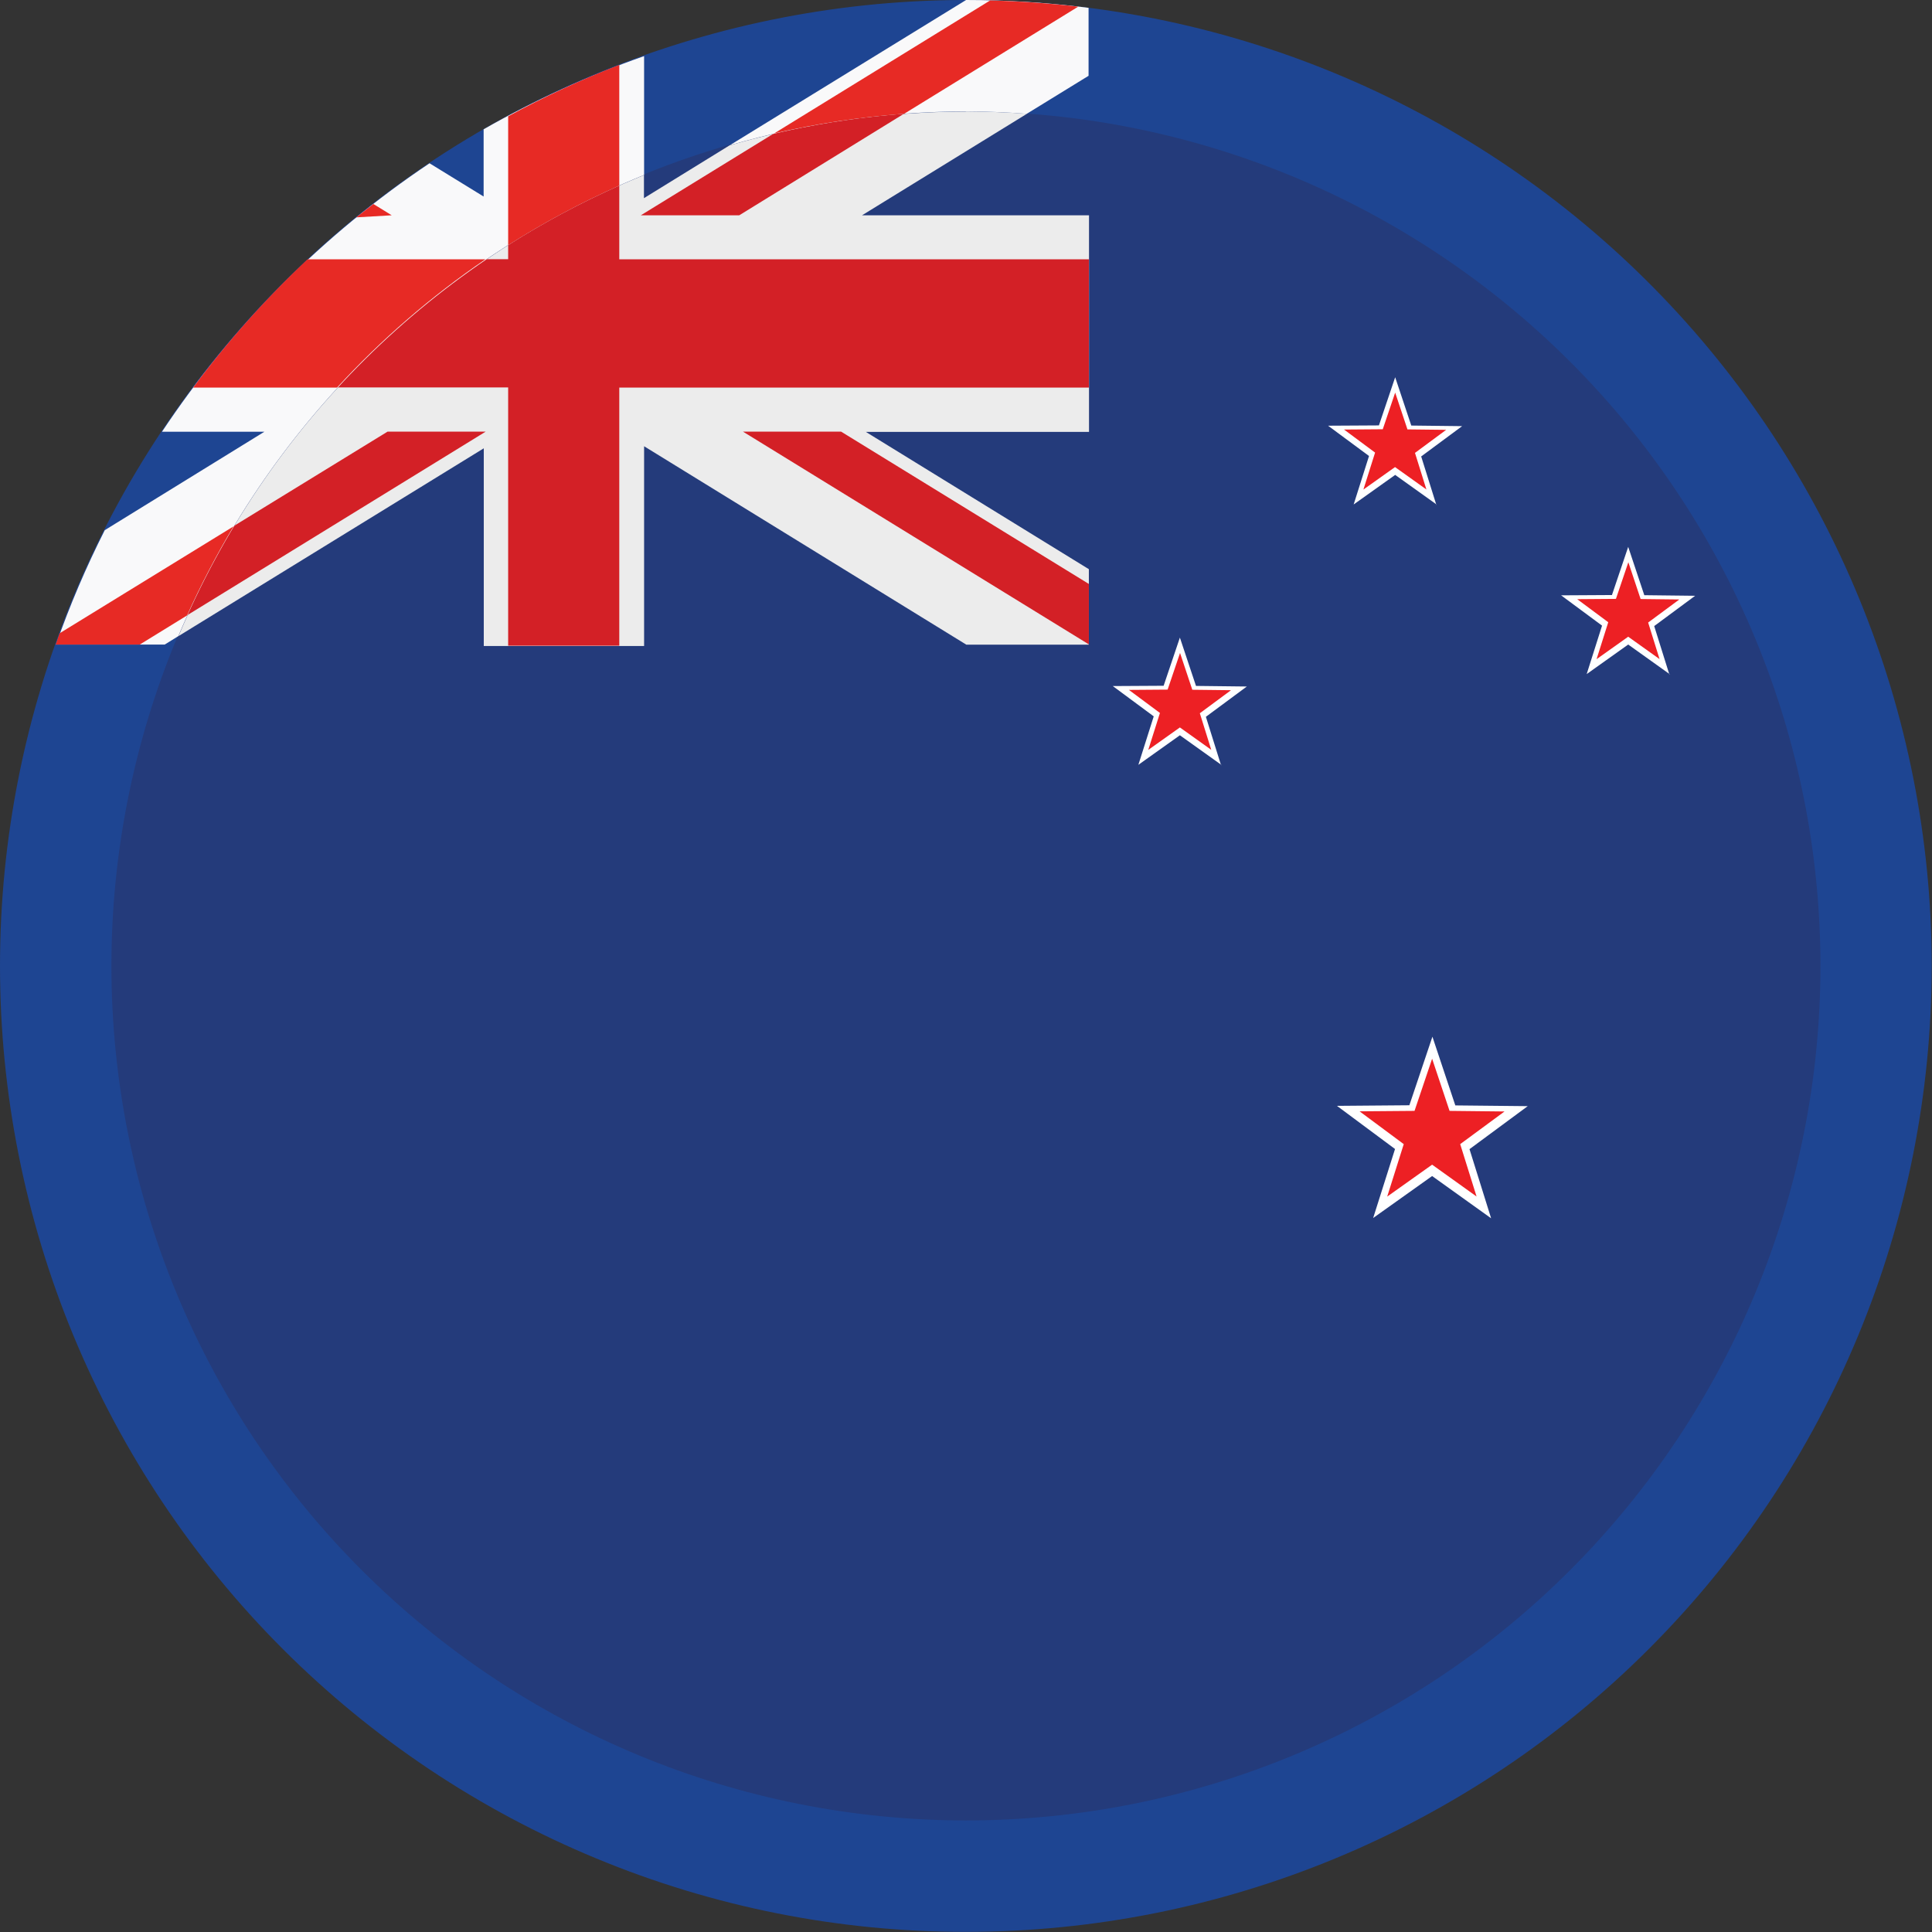
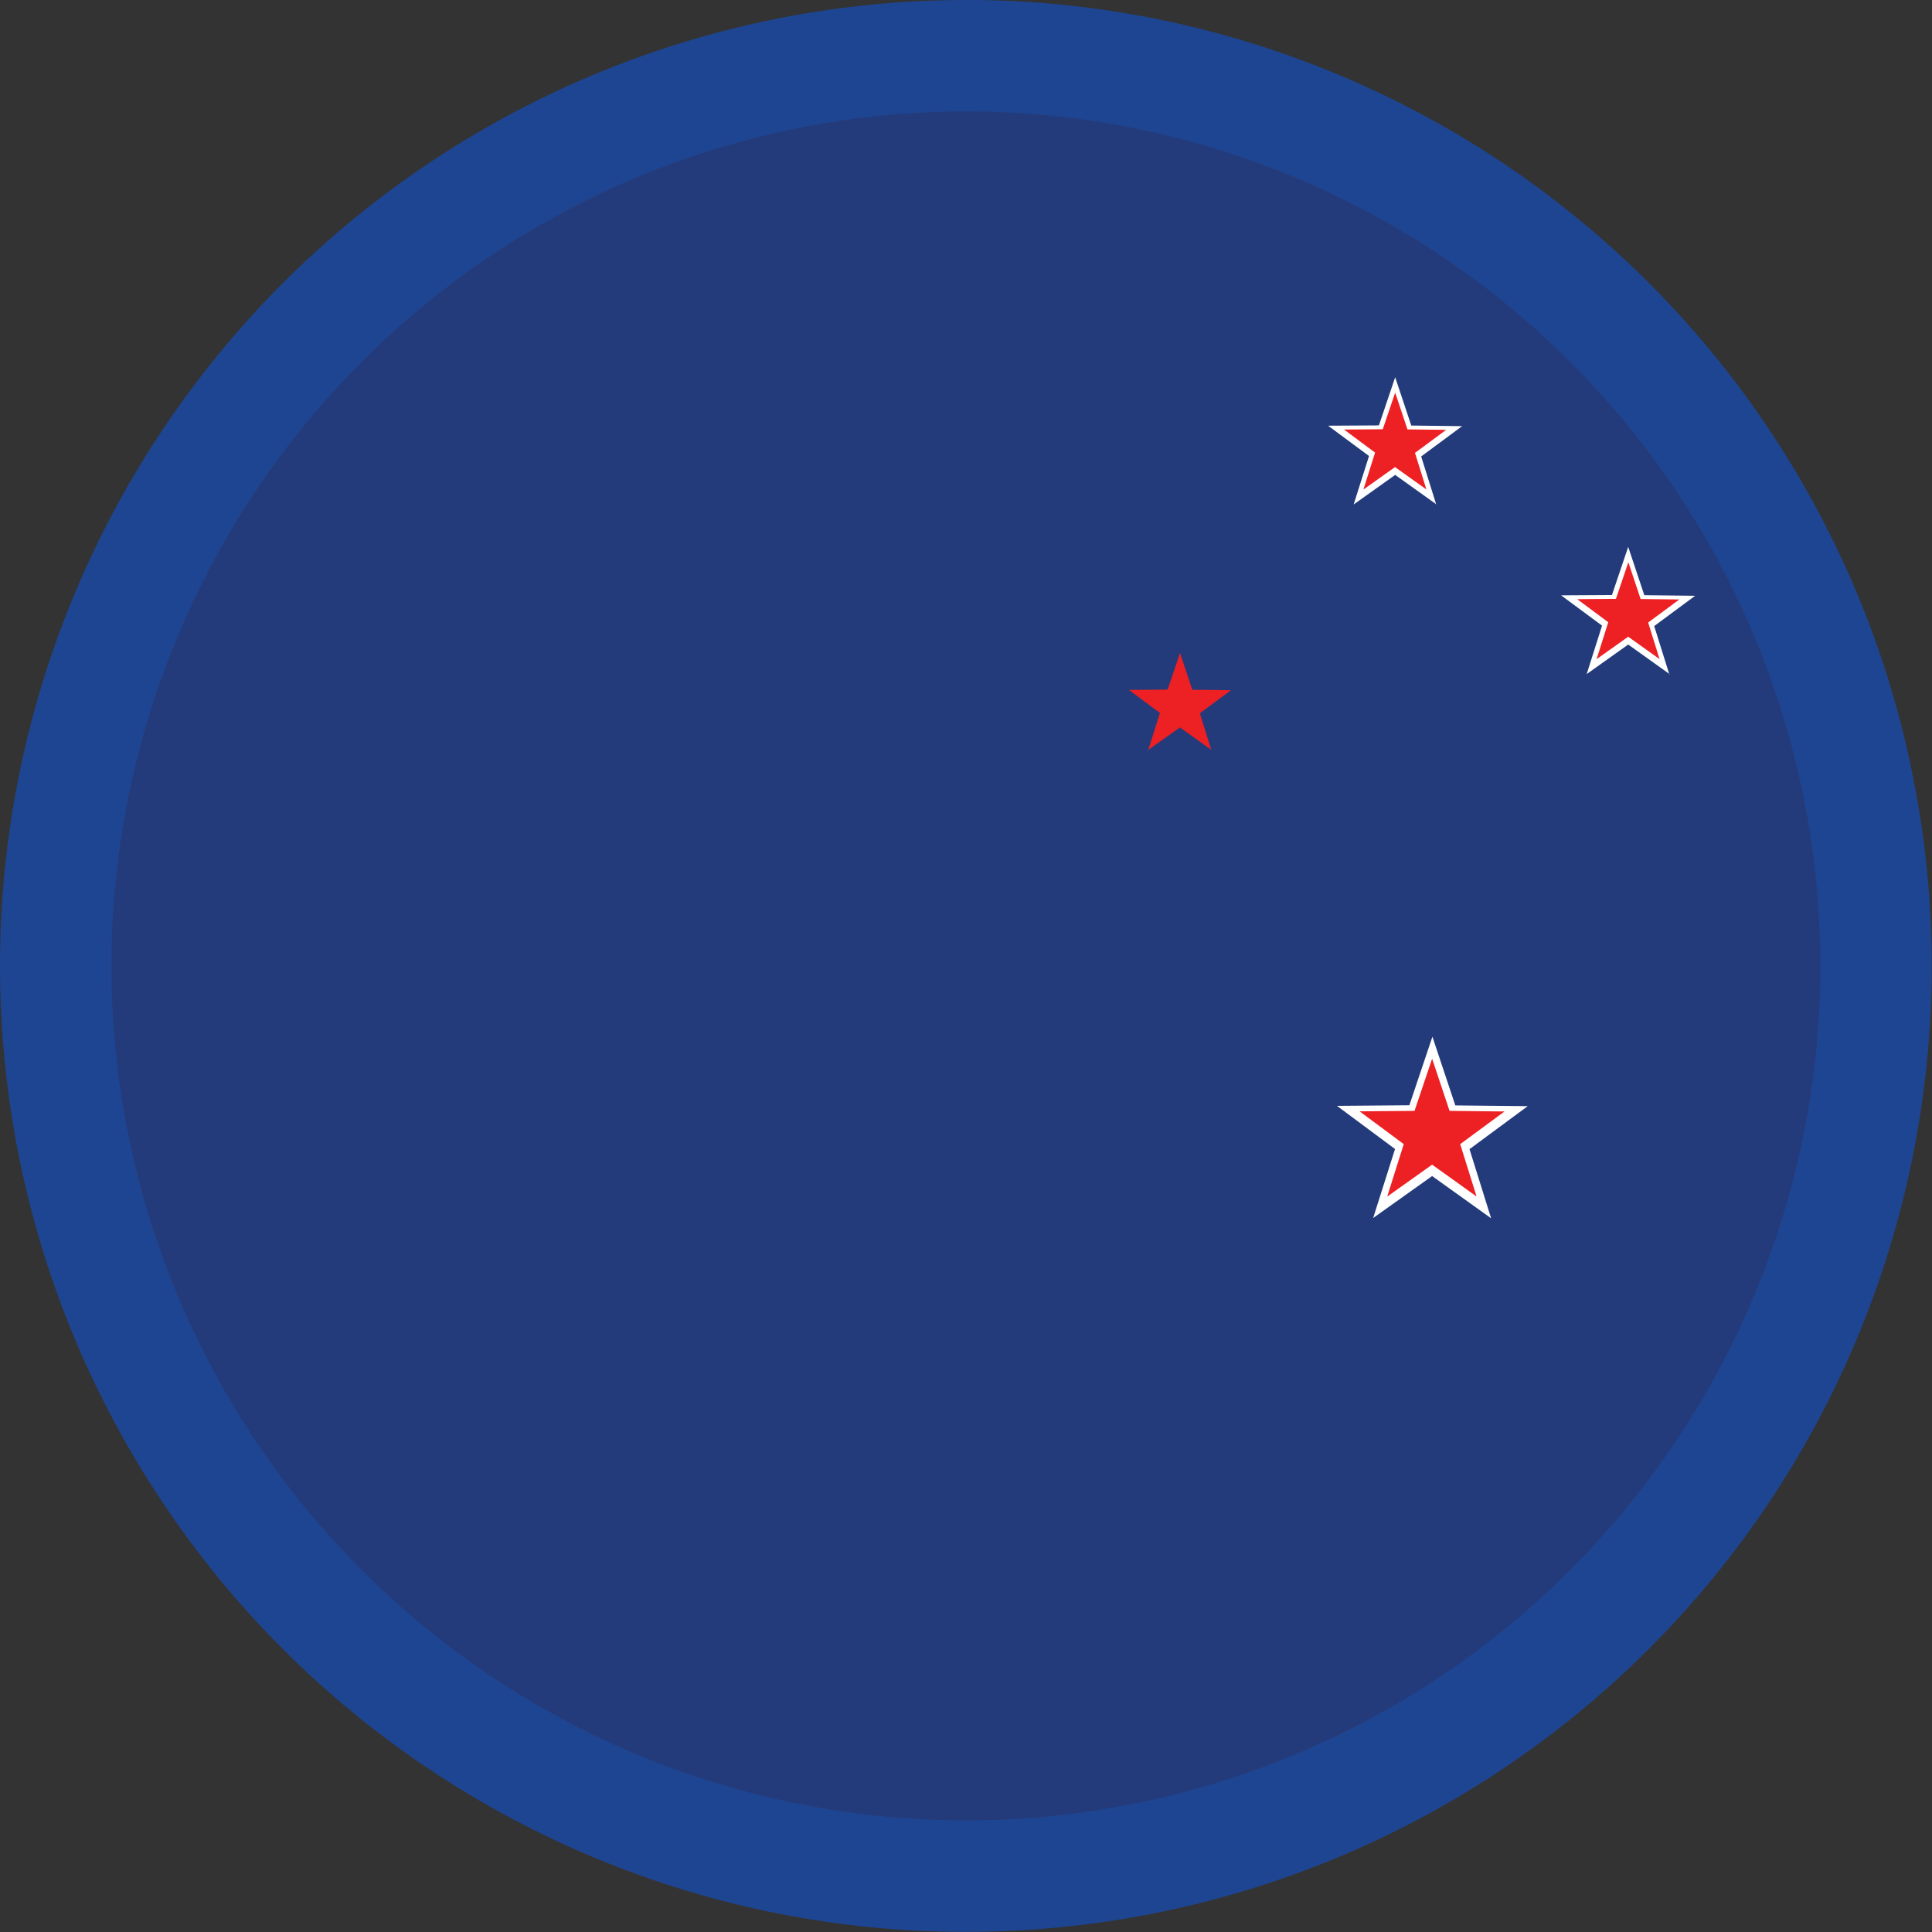
<svg xmlns="http://www.w3.org/2000/svg" id="Layer_2" data-name="Layer 2" viewBox="0 0 130.75 130.76">
  <rect x="0" y="0" width="130.75" height="130.76" fill="#333333" stroke="none" />
  <defs>
    <style>      .cls-1 {        fill: #fff;      }      .cls-2 {        fill: #f9f9fa;      }      .cls-3 {        fill: #243b7b;      }      .cls-4 {        fill: #e72a25;      }      .cls-5 {        fill: #ed2024;      }      .cls-6 {        fill: #d32026;      }      .cls-7 {        fill: #1e4592;      }      .cls-8 {        fill: #ececec;      }    </style>
  </defs>
  <g id="Layer_1-2" data-name="Layer 1">
    <g>
      <path class="cls-7" d="M64.98,0C47.71,.11,31.19,7.04,19.01,19.29,6.84,31.54,0,48.1,0,65.37c0,8.59,1.69,17.09,4.97,25.02,3.29,7.93,8.1,15.14,14.17,21.21,6.07,6.07,13.28,10.89,21.21,14.17,7.93,3.29,16.44,4.98,25.02,4.97,17.34,0,33.97-6.89,46.22-19.15,12.26-12.26,19.14-28.89,19.14-46.23,0-17.19-6.77-33.69-18.85-45.92C99.82,7.22,83.42,.23,66.23,0h-1.24Z" />
      <path class="cls-3" d="M65.37,7.54c-15.34,0-30.05,6.09-40.89,16.94C13.64,35.33,7.54,50.04,7.54,65.37s6.09,30.05,16.94,40.89c10.85,10.85,25.56,16.94,40.89,16.94s30.05-6.09,40.89-16.94c10.84-10.85,16.94-25.55,16.94-40.89s-6.09-30.05-16.94-40.89c-10.85-10.84-25.56-16.94-40.89-16.94Z" />
-       <path class="cls-8" d="M65.37,7.55c-5.41,.01-10.8,.78-16,2.29l-5.79,3.57v-1.56c-7.05,2.87-13.46,7.11-18.86,12.46-5.41,5.35-9.7,11.72-12.64,18.74l20.66-12.71v13.38h10.85v-13.52l21.81,13.43h8.29v-5.11s-15.09-9.29-15.09-9.29h15.1V14.57h-15.36l11.16-6.87c-1.37-.1-2.74-.15-4.11-.16Z" />
-       <path class="cls-6" d="M61.19,7.69c-2.97,.22-5.93,.67-8.83,1.35l-8.99,5.53h6.66l11.16-6.88Zm-19.28,4.87c-2.6,1.16-5.12,2.5-7.52,4.03v.95h-1.51c-3.67,2.5-7.04,5.41-10.05,8.68h11.56v17.48h7.52V26.23h31.78v-8.68h-31.78v-4.98Zm-15.68,16.65l-10.41,6.39c-1.17,1.95-2.21,3.96-3.14,6.03l20.19-12.42h-6.64Zm24.05,0l23.41,14.4v-4.09l-16.77-10.31h-6.64Z" />
      <path class="cls-1" d="M97.22,34.14l-2.8-2-2.81,2,1.04-3.28-2.77-2.05,3.44-.02,1.1-3.26,1.09,3.27,3.44,.04-2.77,2.05,1.03,3.29Z" />
      <path class="cls-5" d="M96.54,33.13l-2.13-1.52-2.14,1.52,.79-2.5-2.1-1.56,2.62-.02,.84-2.48,.83,2.49,2.62,.03-2.11,1.56,.78,2.5Z" />
      <path class="cls-1" d="M112.99,45.62l-2.8-2-2.81,2,1.04-3.28-2.77-2.05,3.44-.02,1.1-3.26,1.09,3.27,3.44,.04-2.77,2.05,1.03,3.29Z" />
      <path class="cls-5" d="M112.32,44.61l-2.13-1.52-2.14,1.52,.79-2.5-2.1-1.56,2.62-.02,.84-2.48,.83,2.49,2.62,.03-2.11,1.56,.78,2.5Z" />
-       <path class="cls-1" d="M82.65,51.76l-2.8-2-2.81,2,1.04-3.28-2.77-2.05,3.44-.02,1.1-3.26,1.09,3.27,3.44,.04-2.77,2.05,1.03,3.29Z" />
      <path class="cls-5" d="M81.98,50.75l-2.13-1.52-2.14,1.52,.79-2.5-2.1-1.56,2.62-.02,.84-2.48,.83,2.49,2.62,.03-2.11,1.56,.78,2.5Z" />
      <path class="cls-1" d="M100.9,82.44l-3.98-2.85-3.99,2.84,1.48-4.67-3.93-2.92,4.9-.04,1.56-4.64,1.55,4.65,4.9,.05-3.94,2.91,1.46,4.67Z" />
      <path class="cls-5" d="M99.95,80.99l-3.03-2.17-3.04,2.16,1.12-3.55-2.99-2.22,3.72-.03,1.19-3.53,1.18,3.53,3.72,.04-3,2.21,1.11,3.55Z" />
-       <path class="cls-2" d="M65.38,0l-15.99,9.83c5.19-1.51,10.57-2.28,15.98-2.29,1.38,0,2.75,.06,4.12,.16l4.18-2.57V.53C70.93,.18,68.16,0,65.38,0Zm-21.8,3.8c-3.76,1.32-7.39,2.97-10.85,4.95v4.55l-3.66-2.25c-7.18,4.8-13.33,10.98-18.11,18.17h6.93l-10.8,6.66c-1.27,2.51-2.37,5.09-3.3,7.74h7.36l.92-.57c2.94-7.02,7.24-13.39,12.65-18.75,5.41-5.36,11.82-9.59,18.87-12.46V3.8Z" />
-       <path class="cls-4" d="M67.01,.03l-14.62,9c2.89-.67,5.84-1.11,8.8-1.33L72.97,.45c-1.98-.23-3.97-.37-5.96-.42Zm-25.1,4.36c-2.58,1-5.09,2.16-7.52,3.48v8.72c2.41-1.53,4.92-2.87,7.52-4.03V4.39ZM25.26,13.81c-.39,.3-.77,.6-1.15,.9l2.4-.14-1.25-.77Zm-4.45,3.74c-2.83,2.66-5.42,5.56-7.74,8.68h9.74c3-3.27,6.37-6.18,10.04-8.68h-12.04Zm-5,18.07l-11.78,7.24c-.09,.25-.17,.5-.26,.76h5.69l3.2-1.97c.93-2.07,1.98-4.08,3.14-6.02Z" />
    </g>
  </g>
</svg>